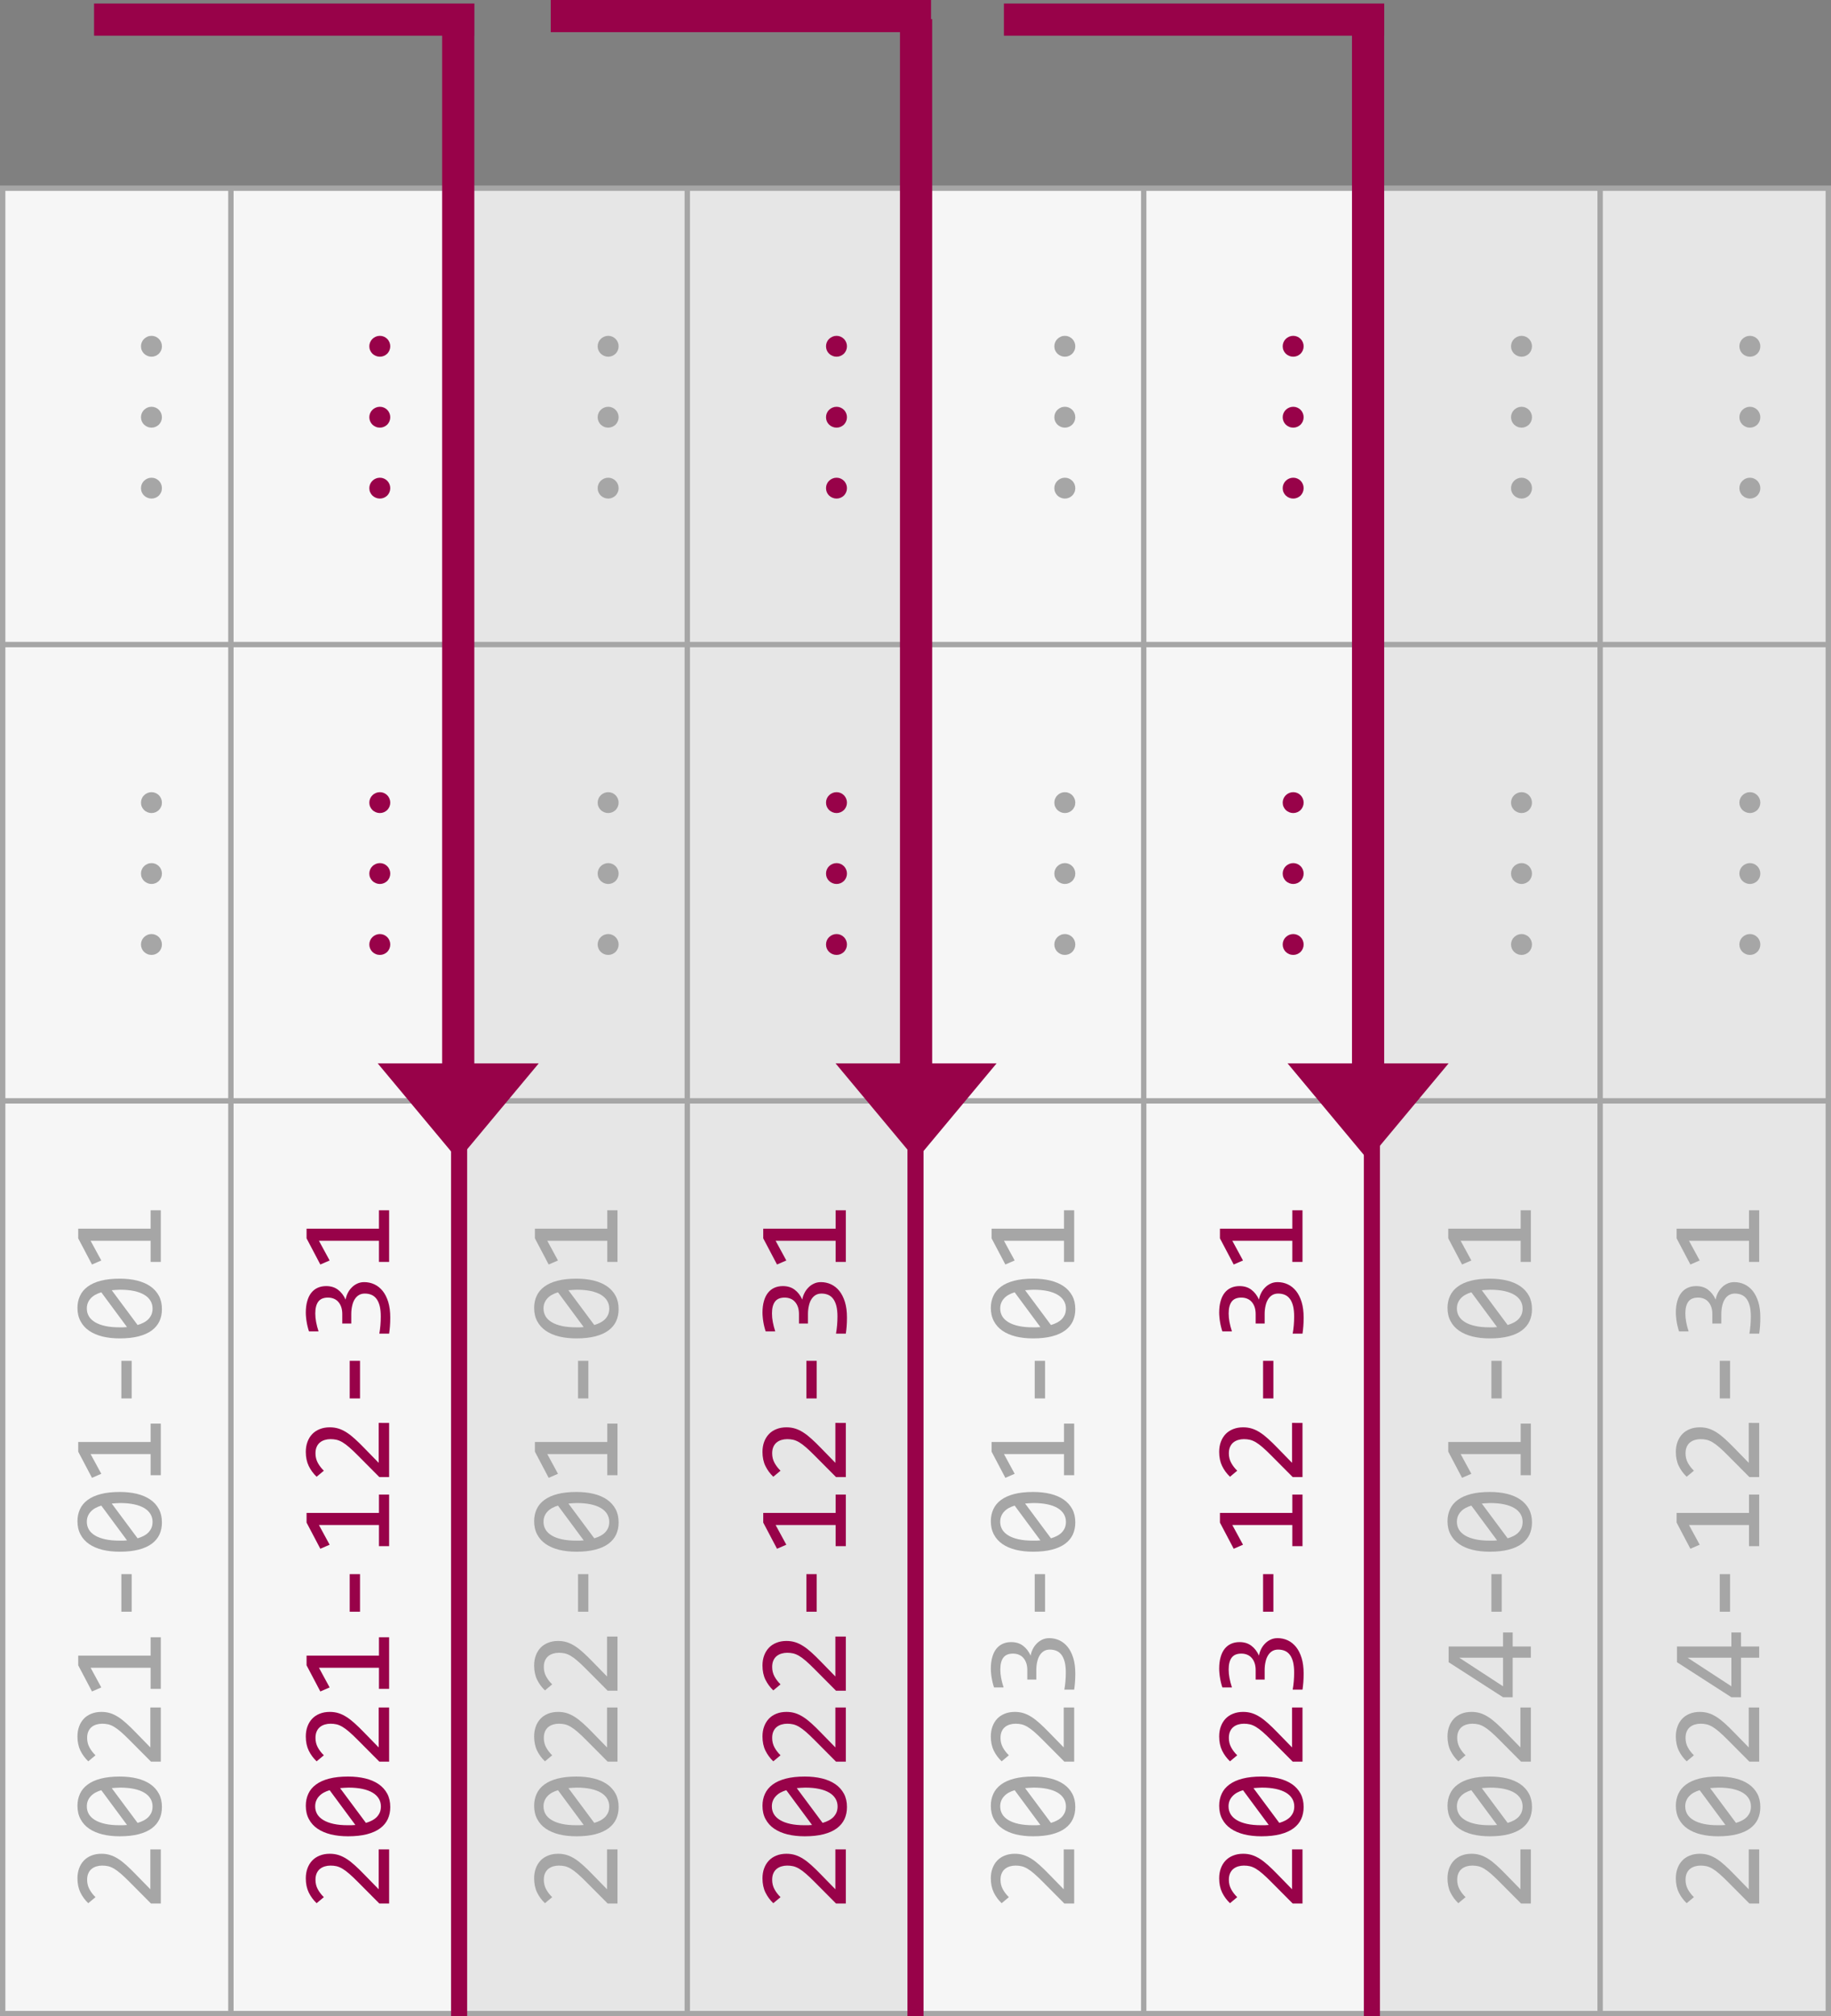
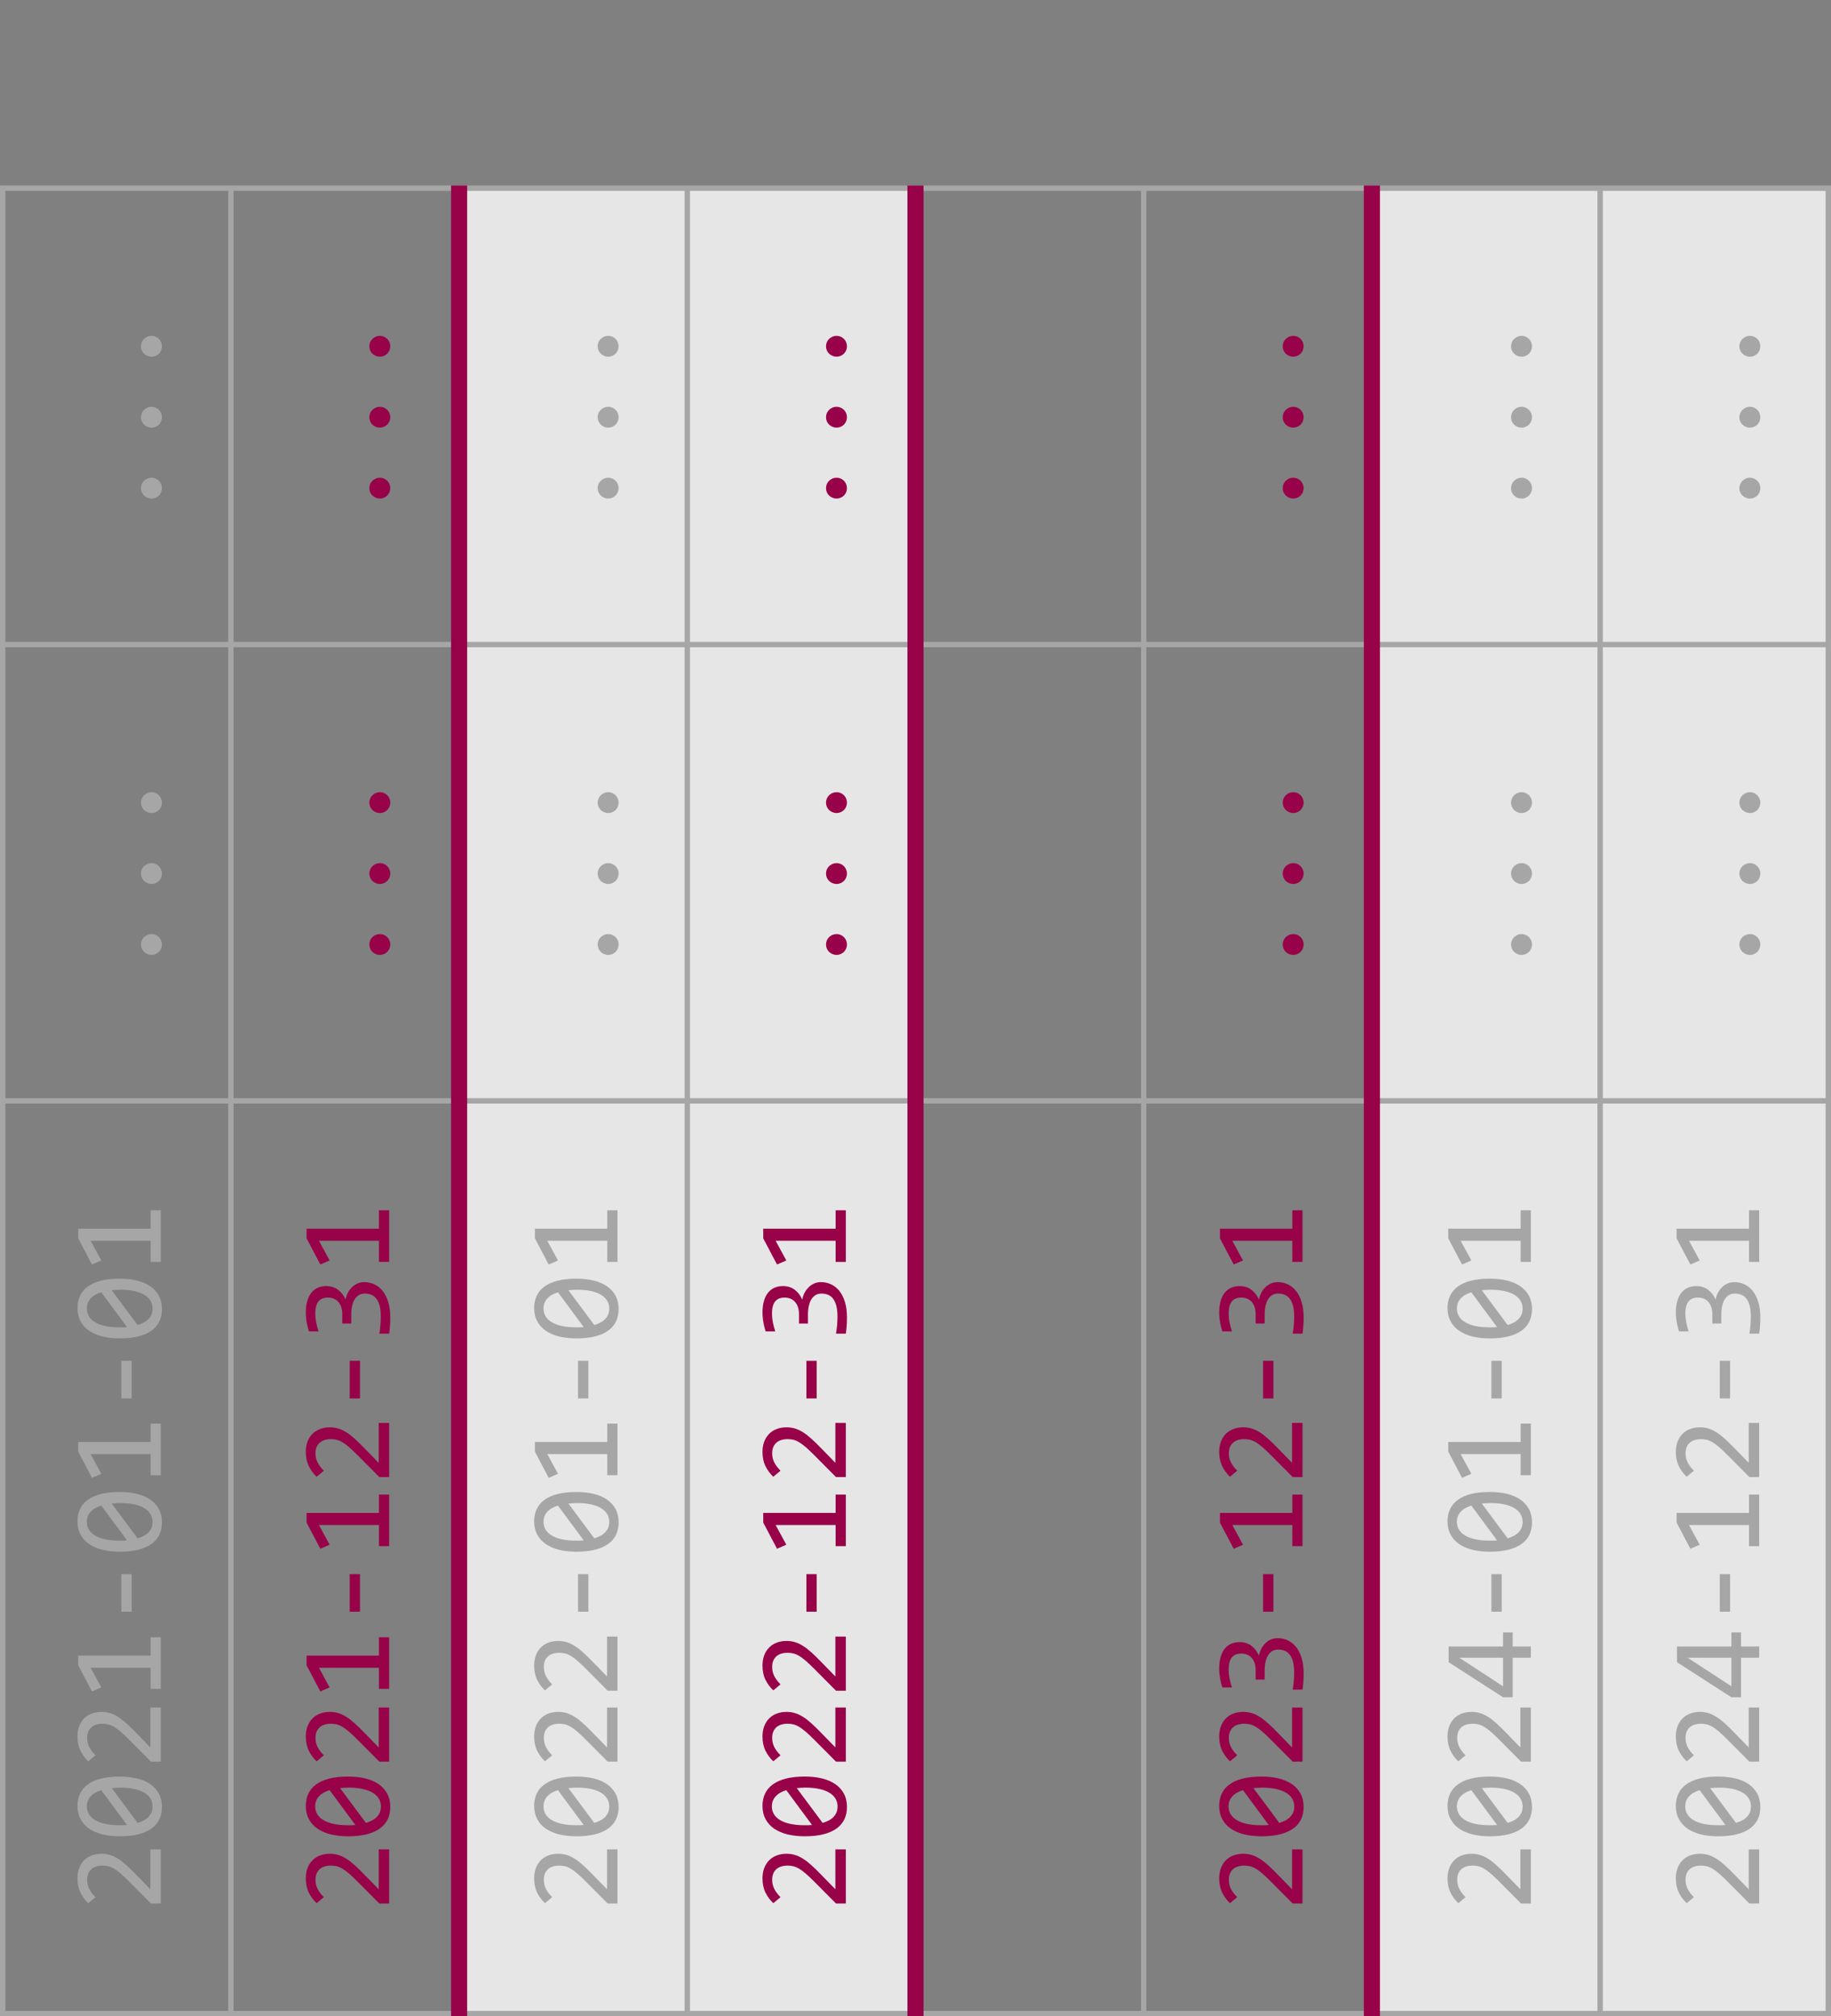
<svg xmlns="http://www.w3.org/2000/svg" viewBox="0 0 453.99 500">
  <rect x="0" y="0" width="453.99" height="500" fill="#808080" stroke="none" />
-   <path fill="#f6f6f6" d="M.666 46.676v452.658H113.83V46.676H.666z" />
  <path fill="#e6e6e6" d="M113.83 46.676v452.658h113.164V46.676H113.83z" />
-   <path fill="#f6f6f6" d="M226.994 46.676v452.658H340.16V46.676H226.994z" />
  <path fill="#e6e6e6" d="M340.16 46.676v452.658h113.164V46.676H340.16z" />
  <path fill="#a6a6a6" d="M0 46.01V500H453.99V46.01H1.33zm1.33 1.332h55.252v111.832H1.33zm56.584 0h111.832v111.832H57.914zm113.164 0h111.836v111.832H171.078zm113.166 0h111.834v111.832H284.244zm113.164 0h55.252v111.832h-55.252zM1.33 160.504h55.252v111.834H1.33zm56.584 0h111.832v111.834H57.914zm113.164 0h111.836v111.834H171.078zm113.166 0h111.834v111.834H284.244zm113.164 0h55.252v111.834h-55.252zM1.33 273.668h55.252V498.67H1.33zm56.584 0h111.832V498.67H57.914zm113.164 0h111.836V498.67H171.078zm113.166 0h111.834V498.67H284.244zm113.164 0h55.252V498.67h-55.252z" />
  <path fill="#980249" d="M111.834 46.01V500h3.992V46.01h-3.992zm113.164 0V500h3.992V46.01h-3.992zm113.166 0V500h3.992V46.01h-3.992z" />
  <path fill="#a6a6a6" d="M39.869 458.612v13.427h-2.433l-5.24-5.271q-1.279-1.295-2.214-2.106-.936-.81-1.7-1.263-.78-.452-1.466-.608-.686-.156-1.482-.156-.748 0-1.419.203-.686.203-1.2.624-.515.42-.811 1.091-.297.67-.297 1.607 0 1.294.577 2.354t1.497 1.95l-1.793 1.497q-1.216-1.154-1.95-2.651-.732-1.513-.732-3.51 0-1.356.405-2.463.406-1.123 1.17-1.934.764-.81 1.871-1.247 1.107-.453 2.495-.453 1.17 0 2.168.312.998.312 1.996.952.983.623 2.043 1.59 1.06.951 2.324 2.261l3.602 3.696v-9.902zM29.685 440.553q2.34 0 4.273.468 1.918.468 3.306 1.42 1.373.95 2.137 2.37.748 1.403.748 3.306 0 1.637-.608 2.978-.624 1.341-1.902 2.293-1.28.95-3.26 1.466-1.98.514-4.694.514-2.339 0-4.273-.468-1.933-.483-3.306-1.419-1.388-.951-2.136-2.37-.764-1.42-.764-3.306 0-1.638.624-2.979.608-1.34 1.902-2.292 1.279-.951 3.26-1.466 1.98-.515 4.693-.515zm.094 2.745q-.53 0-1.045.047-.53.03-1.03.078l6.41 8.624q.811-.234 1.497-.593t1.185-.858q.484-.514.765-1.154.265-.655.265-1.481 0-1.06-.515-1.918-.515-.874-1.528-1.482-1.014-.608-2.51-.936-1.514-.327-3.494-.327zm-.187 9.325h.967q.483-.015.935-.062l-6.378-8.624q-.795.234-1.45.593-.655.359-1.123.858-.483.499-.749 1.138-.265.64-.265 1.435 0 1.06.515 1.933.515.858 1.544 1.466 1.013.608 2.526.936 1.497.327 3.478.327zM39.869 423.43v13.427h-2.433l-5.24-5.27q-1.279-1.295-2.214-2.106-.936-.81-1.7-1.263-.78-.452-1.466-.608-.686-.156-1.482-.156-.748 0-1.419.203-.686.202-1.2.623-.515.421-.811 1.092-.297.67-.297 1.606 0 1.295.577 2.355t1.497 1.95l-1.793 1.496q-1.216-1.154-1.95-2.65-.732-1.513-.732-3.51 0-1.356.405-2.463.406-1.123 1.17-1.934.764-.811 1.871-1.248 1.107-.452 2.495-.452 1.17 0 2.168.312.998.312 1.996.951.983.624 2.043 1.59 1.06.952 2.324 2.262l3.602 3.696v-9.903zM39.869 406.011v12.803h-2.527v-5.24H22.465l2.651 4.882-2.308.998-3.415-6.488v-2.401h17.95v-4.554zM32.648 390.36v9.325h-2.557v-9.326zM29.685 369.983q2.34 0 4.273.467 1.918.468 3.306 1.42 1.373.95 2.137 2.37.748 1.403.748 3.306 0 1.637-.608 2.979-.624 1.34-1.902 2.292-1.28.951-3.26 1.466-1.98.514-4.694.514-2.339 0-4.273-.467-1.933-.484-3.306-1.42-1.388-.95-2.136-2.37-.764-1.419-.764-3.306 0-1.637.624-2.978.608-1.342 1.902-2.293 1.279-.951 3.26-1.466 1.98-.514 4.693-.514zm.094 2.744q-.53 0-1.045.047-.53.031-1.03.078l6.41 8.624q.811-.234 1.497-.593.686-.358 1.185-.857.484-.515.765-1.154.265-.655.265-1.482 0-1.06-.515-1.918-.515-.873-1.528-1.482-1.014-.608-2.51-.935-1.514-.328-3.494-.328zm-.187 9.326h.967q.483-.016.935-.063l-6.378-8.623q-.795.234-1.45.592-.655.359-1.123.858-.483.499-.749 1.138-.265.64-.265 1.435 0 1.06.515 1.934.515.857 1.544 1.466 1.013.608 2.526.935 1.497.328 3.478.328zM39.869 353.031v12.803h-2.527v-5.24H22.465l2.651 4.882-2.308.998-3.415-6.487v-2.402h17.95v-4.554zM32.648 337.463v9.325h-2.557v-9.325zM29.685 317.086q2.34 0 4.273.468 1.918.468 3.306 1.419 1.373.951 2.137 2.37.748 1.404.748 3.306 0 1.638-.608 2.979-.624 1.341-1.902 2.292-1.28.952-3.26 1.466-1.98.515-4.694.515-2.339 0-4.273-.468-1.933-.483-3.306-1.42-1.388-.95-2.136-2.37-.764-1.419-.764-3.306 0-1.637.624-2.978.608-1.341 1.902-2.292 1.279-.952 3.26-1.466 1.98-.515 4.693-.515zm.094 2.745q-.53 0-1.045.046-.53.032-1.03.078l6.41 8.624q.811-.234 1.497-.592.686-.359 1.185-.858.484-.515.765-1.154.265-.655.265-1.482 0-1.06-.515-1.918-.515-.873-1.528-1.481-1.014-.608-2.51-.936-1.514-.327-3.494-.327zm-.187 9.325h.967q.483-.015.935-.062l-6.378-8.624q-.795.234-1.45.593-.655.358-1.123.857-.483.5-.749 1.139-.265.64-.265 1.434 0 1.06.515 1.934.515.858 1.544 1.466 1.013.608 2.526.936 1.497.327 3.478.327zM39.869 300.135v12.803h-2.527v-5.24H22.465l2.651 4.881-2.308.998-3.415-6.487v-2.402h17.95v-4.553zM34.956 234.216q0-.53.203-.998.203-.484.561-.827.36-.359.843-.561.467-.203 1.013-.203.53 0 .998.203.468.202.827.561.343.343.546.827.202.468.202.998 0 .546-.202 1.013-.203.468-.546.827-.359.343-.827.546-.468.202-.998.202-.546 0-1.013-.202-.484-.203-.843-.546-.358-.359-.561-.827-.203-.467-.203-1.013zM34.956 216.625q0-.53.203-.998.203-.483.561-.827.36-.358.843-.56.467-.204 1.013-.204.53 0 .998.203.468.203.827.561.343.344.546.827.202.468.202.998 0 .546-.202 1.014-.203.468-.546.826-.359.343-.827.546-.468.203-.998.203-.546 0-1.013-.203-.484-.203-.843-.546-.358-.358-.561-.826-.203-.468-.203-1.014zM34.956 199.034q0-.53.203-.998.203-.483.561-.826.36-.359.843-.562.467-.202 1.013-.202.53 0 .998.202.468.203.827.562.343.343.546.826.202.468.202.998 0 .546-.202 1.014-.203.468-.546.827-.359.343-.827.545-.468.203-.998.203-.546 0-1.013-.203-.484-.202-.843-.545-.358-.36-.561-.827-.203-.468-.203-1.014zM34.956 121.051q0-.53.203-.998.203-.483.561-.826.36-.359.843-.562.467-.202 1.013-.202.53 0 .998.202.468.203.827.562.343.343.546.826.202.468.202.998 0 .546-.202 1.014-.203.468-.546.826-.359.344-.827.546-.468.203-.998.203-.546 0-1.013-.203-.484-.202-.843-.546-.358-.358-.561-.826-.203-.468-.203-1.014zM34.956 103.46q0-.53.203-.997.203-.484.561-.827.36-.359.843-.561.467-.203 1.013-.203.53 0 .998.203.468.202.827.561.343.343.546.827.202.467.202.998 0 .545-.202 1.013-.203.468-.546.827-.359.343-.827.546-.468.202-.998.202-.546 0-1.013-.202-.484-.203-.843-.546-.358-.359-.561-.827-.203-.468-.203-1.013zM34.956 85.87q0-.53.203-.998.203-.484.561-.827.36-.358.843-.561.467-.203 1.013-.203.53 0 .998.203.468.203.827.561.343.343.546.827.202.468.202.998 0 .546-.202 1.014-.203.467-.546.826-.359.343-.827.546-.468.203-.998.203-.546 0-1.013-.203-.484-.203-.843-.546-.358-.359-.561-.826-.203-.468-.203-1.014z" />
  <path fill="#980249" d="M96.485 458.612v13.427h-2.432l-5.24-5.271q-1.279-1.295-2.215-2.106-.935-.81-1.7-1.263-.78-.452-1.465-.608-.686-.156-1.482-.156-.748 0-1.419.203-.686.203-1.2.624-.515.42-.812 1.091-.296.67-.296 1.607 0 1.294.577 2.354t1.497 1.95l-1.793 1.497q-1.217-1.154-1.95-2.651-.732-1.513-.732-3.51 0-1.356.405-2.463.405-1.123 1.17-1.934.764-.81 1.871-1.247 1.107-.453 2.495-.453 1.17 0 2.168.312.998.312 1.996.952.982.623 2.043 1.59 1.06.951 2.323 2.261l3.603 3.696v-9.902zM86.302 440.553q2.34 0 4.273.468 1.918.468 3.306 1.42 1.372.95 2.137 2.37.748 1.403.748 3.306 0 1.637-.608 2.978-.624 1.341-1.903 2.293-1.278.95-3.259 1.466-1.98.514-4.694.514-2.34 0-4.273-.468-1.934-.483-3.306-1.419-1.388-.951-2.136-2.37-.764-1.42-.764-3.306 0-1.638.623-2.979.609-1.34 1.903-2.292 1.279-.951 3.26-1.466 1.98-.515 4.693-.515zm.094 2.745q-.53 0-1.045.047-.53.03-1.03.078l6.41 8.624q.81-.234 1.497-.593.686-.359 1.185-.858.484-.514.764-1.154.265-.655.265-1.481 0-1.06-.514-1.918-.515-.874-1.528-1.482-1.014-.608-2.511-.936-1.513-.327-3.493-.327zm-.187 9.325h.966q.484-.015.936-.062l-6.378-8.624q-.795.234-1.45.593-.655.359-1.123.858-.484.499-.749 1.138-.265.64-.265 1.435 0 1.06.515 1.933.514.858 1.544 1.466 1.013.608 2.526.936 1.497.327 3.478.327zM96.485 423.43v13.427h-2.432l-5.24-5.27q-1.279-1.295-2.215-2.106-.935-.81-1.7-1.263-.78-.452-1.465-.608-.686-.156-1.482-.156-.748 0-1.419.203-.686.202-1.2.623-.515.421-.812 1.092-.296.67-.296 1.606 0 1.295.577 2.355t1.497 1.95l-1.793 1.496q-1.217-1.154-1.95-2.65-.732-1.513-.732-3.51 0-1.356.405-2.463.405-1.123 1.17-1.934.764-.811 1.871-1.248 1.107-.452 2.495-.452 1.17 0 2.168.312.998.312 1.996.951.982.624 2.043 1.59 1.06.952 2.323 2.262l3.603 3.696v-9.903zM96.485 406.011v12.803H93.96v-5.24H79.082l2.65 4.882-2.307.998-3.415-6.488v-2.401h17.949v-4.554zM89.265 390.36v9.325h-2.557v-9.326zM96.485 370.622v12.803H93.96v-5.24H79.082l2.65 4.881-2.307.999-3.415-6.488v-2.401h17.949v-4.554zM96.485 352.86v13.427h-2.432l-5.24-5.271q-1.279-1.295-2.215-2.106-.935-.81-1.7-1.263-.78-.452-1.465-.608-.686-.156-1.482-.156-.748 0-1.419.203-.686.203-1.2.624-.515.42-.812 1.091-.296.67-.296 1.607 0 1.294.577 2.354t1.497 1.95l-1.793 1.497q-1.217-1.154-1.95-2.651-.732-1.513-.732-3.51 0-1.356.405-2.463.405-1.123 1.17-1.934.764-.81 1.871-1.247 1.107-.453 2.495-.453 1.17 0 2.168.312.998.312 1.996.952.982.623 2.043 1.59 1.06.951 2.323 2.261l3.603 3.696v-9.902zM89.265 337.463v9.325h-2.557v-9.325zM90.294 317.944q1.341 0 2.527.546 1.17.545 2.058 1.637.873 1.092 1.388 2.745.5 1.653.5 3.851 0 1.217-.079 2.184-.078.967-.203 1.809h-2.432q.171-.967.265-2.043.093-1.076.093-2.2 0-1.527-.265-2.603-.28-1.092-.795-1.778-.515-.686-1.248-.998-.733-.312-1.653-.312-.842 0-1.466.374-.623.374-1.044 1.06-.422.671-.624 1.622-.219.936-.219 2.059v2.324h-2.23v-2.355q0-.92-.234-1.669-.249-.764-.701-1.294-.453-.546-1.107-.827-.671-.296-1.513-.296-1.638 0-2.386.998-.749.998-.749 2.932 0 1.029.203 2.12.203 1.092.608 2.34h-2.37q-.187-.53-.328-1.123-.156-.608-.25-1.2-.108-.609-.155-1.202-.062-.592-.062-1.138 0-1.622.358-2.854.343-1.232.998-2.058.655-.827 1.59-1.248.937-.42 2.106-.42 1.747 0 2.932.904 1.185.889 1.887 2.448.125-.795.499-1.56.374-.78.967-1.387.577-.624 1.372-.998.795-.39 1.762-.39zM96.485 300.135v12.803H93.96v-5.24H79.082l2.65 4.881-2.307.998-3.415-6.487v-2.402h17.949v-4.553zM91.573 234.216q0-.53.203-.998.203-.484.561-.827.359-.359.842-.561.468-.203 1.014-.203.53 0 .998.203.468.202.827.561.343.343.545.827.203.468.203.998 0 .546-.203 1.013-.202.468-.545.827-.36.343-.827.546-.468.202-.998.202-.546 0-1.014-.202-.483-.203-.842-.546-.358-.359-.561-.827-.203-.467-.203-1.013zM91.573 216.625q0-.53.203-.998.203-.483.561-.827.359-.358.842-.56.468-.204 1.014-.204.53 0 .998.203.468.203.827.561.343.344.545.827.203.468.203.998 0 .546-.203 1.014-.202.468-.545.826-.36.343-.827.546-.468.203-.998.203-.546 0-1.014-.203-.483-.203-.842-.546-.358-.358-.561-.826-.203-.468-.203-1.014zM91.573 199.034q0-.53.203-.998.203-.483.561-.826.359-.359.842-.562.468-.202 1.014-.202.53 0 .998.202.468.203.827.562.343.343.545.826.203.468.203.998 0 .546-.203 1.014-.202.468-.545.827-.36.343-.827.545-.468.203-.998.203-.546 0-1.014-.203-.483-.202-.842-.545-.358-.36-.561-.827-.203-.468-.203-1.014zM91.573 121.051q0-.53.203-.998.203-.483.561-.826.359-.359.842-.562.468-.202 1.014-.202.53 0 .998.202.468.203.827.562.343.343.545.826.203.468.203.998 0 .546-.203 1.014-.202.468-.545.826-.36.344-.827.546-.468.203-.998.203-.546 0-1.014-.203-.483-.202-.842-.546-.358-.358-.561-.826-.203-.468-.203-1.014zM91.573 103.46q0-.53.203-.997.203-.484.561-.827.359-.359.842-.561.468-.203 1.014-.203.53 0 .998.203.468.202.827.561.343.343.545.827.203.467.203.998 0 .545-.203 1.013-.202.468-.545.827-.36.343-.827.546-.468.202-.998.202-.546 0-1.014-.202-.483-.203-.842-.546-.358-.359-.561-.827-.203-.468-.203-1.013zM91.573 85.87q0-.53.203-.998.203-.484.561-.827.359-.358.842-.561.468-.203 1.014-.203.53 0 .998.203.468.203.827.561.343.343.545.827.203.468.203.998 0 .546-.203 1.014-.202.467-.545.826-.36.343-.827.546-.468.203-.998.203-.546 0-1.014-.203-.483-.203-.842-.546-.358-.359-.561-.826-.203-.468-.203-1.014z" />
  <path fill="#a6a6a6" d="M153.102 458.612v13.427h-2.433l-5.24-5.271q-1.278-1.295-2.214-2.106-.936-.81-1.7-1.263-.78-.452-1.466-.608-.686-.156-1.481-.156-.749 0-1.42.203-.685.203-1.2.624-.515.42-.81 1.091-.297.67-.297 1.607 0 1.294.577 2.354t1.497 1.95l-1.793 1.497q-1.217-1.154-1.95-2.651-.733-1.513-.733-3.51 0-1.356.406-2.463.405-1.123 1.17-1.934.764-.81 1.87-1.247 1.108-.453 2.496-.453 1.17 0 2.168.312.998.312 1.996.952.982.623 2.042 1.59 1.06.951 2.324 2.261l3.602 3.696v-9.902zM142.919 440.553q2.34 0 4.273.468 1.918.468 3.306 1.42 1.372.95 2.136 2.37.749 1.403.749 3.306 0 1.637-.608 2.978-.624 1.341-1.903 2.293-1.279.95-3.26 1.466-1.98.514-4.693.514-2.34 0-4.273-.468-1.934-.483-3.306-1.419-1.388-.951-2.137-2.37-.764-1.42-.764-3.306 0-1.638.624-2.979.608-1.34 1.903-2.292 1.278-.951 3.259-1.466 1.98-.515 4.694-.515zm.093 2.745q-.53 0-1.044.047-.53.03-1.03.078l6.41 8.624q.81-.234 1.497-.593.686-.359 1.185-.858.483-.514.764-1.154.265-.655.265-1.481 0-1.06-.514-1.918-.515-.874-1.529-1.482-1.013-.608-2.51-.936-1.513-.327-3.494-.327zm-.187 9.325h.967q.484-.015.936-.062l-6.378-8.624q-.796.234-1.45.593-.656.359-1.123.858-.484.499-.749 1.138-.265.64-.265 1.435 0 1.06.515 1.933.514.858 1.543 1.466 1.014.608 2.527.936 1.497.327 3.477.327zM153.102 423.43v13.427h-2.433l-5.24-5.27q-1.278-1.295-2.214-2.106-.936-.81-1.7-1.263-.78-.452-1.466-.608-.686-.156-1.481-.156-.749 0-1.42.203-.685.202-1.2.623-.515.421-.81 1.092-.297.67-.297 1.606 0 1.295.577 2.355t1.497 1.95l-1.793 1.496q-1.217-1.154-1.95-2.65-.733-1.513-.733-3.51 0-1.356.406-2.463.405-1.123 1.17-1.934.764-.811 1.87-1.248 1.108-.452 2.496-.452 1.17 0 2.168.312.998.312 1.996.951.982.624 2.042 1.59 1.06.952 2.324 2.262l3.602 3.696v-9.903zM153.102 405.84v13.427h-2.433l-5.24-5.271q-1.278-1.295-2.214-2.106-.936-.81-1.7-1.263-.78-.452-1.466-.608-.686-.156-1.481-.156-.749 0-1.42.203-.685.203-1.2.624-.515.42-.81 1.091-.297.67-.297 1.607 0 1.294.577 2.354t1.497 1.95l-1.793 1.497q-1.217-1.154-1.95-2.651-.733-1.513-.733-3.51 0-1.356.406-2.463.405-1.123 1.17-1.934.764-.81 1.87-1.247 1.108-.453 2.496-.453 1.17 0 2.168.312.998.312 1.996.952.982.623 2.042 1.59 1.06.951 2.324 2.261l3.602 3.696v-9.902zM145.882 390.36v9.325h-2.558v-9.326zM142.919 369.983q2.34 0 4.273.467 1.918.468 3.306 1.42 1.372.95 2.136 2.37.749 1.403.749 3.306 0 1.637-.608 2.979-.624 1.34-1.903 2.292-1.279.951-3.26 1.466-1.98.514-4.693.514-2.34 0-4.273-.467-1.934-.484-3.306-1.42-1.388-.95-2.137-2.37-.764-1.419-.764-3.306 0-1.637.624-2.978.608-1.342 1.903-2.293 1.278-.951 3.259-1.466 1.98-.514 4.694-.514zm.093 2.744q-.53 0-1.044.047-.53.031-1.03.078l6.41 8.624q.81-.234 1.497-.593.686-.358 1.185-.857.483-.515.764-1.154.265-.655.265-1.482 0-1.06-.514-1.918-.515-.873-1.529-1.482-1.013-.608-2.51-.935-1.513-.328-3.494-.328zm-.187 9.326h.967q.484-.016.936-.063l-6.378-8.623q-.796.234-1.45.592-.656.359-1.123.858-.484.499-.749 1.138-.265.64-.265 1.435 0 1.06.515 1.934.514.857 1.543 1.466 1.014.608 2.527.935 1.497.328 3.477.328zM153.102 353.031v12.803h-2.526v-5.24h-14.877l2.65 4.882-2.307.998-3.416-6.487v-2.402h17.95v-4.554zM145.882 337.463v9.325h-2.558v-9.325zM142.919 317.086q2.34 0 4.273.468 1.918.468 3.306 1.419 1.372.951 2.136 2.37.749 1.404.749 3.306 0 1.638-.608 2.979-.624 1.341-1.903 2.292-1.279.952-3.26 1.466-1.98.515-4.693.515-2.34 0-4.273-.468-1.934-.483-3.306-1.42-1.388-.95-2.137-2.37-.764-1.419-.764-3.306 0-1.637.624-2.978.608-1.341 1.903-2.292 1.278-.952 3.259-1.466 1.98-.515 4.694-.515zm.093 2.745q-.53 0-1.044.046-.53.032-1.03.078l6.41 8.624q.81-.234 1.497-.592.686-.359 1.185-.858.483-.515.764-1.154.265-.655.265-1.482 0-1.06-.514-1.918-.515-.873-1.529-1.481-1.013-.608-2.51-.936-1.513-.327-3.494-.327zm-.187 9.325h.967q.484-.015.936-.062l-6.378-8.624q-.796.234-1.45.593-.656.358-1.123.857-.484.5-.749 1.139-.265.64-.265 1.434 0 1.06.515 1.934.514.858 1.543 1.466 1.014.608 2.527.936 1.497.327 3.477.327zM153.102 300.135v12.803h-2.526v-5.24h-14.877l2.65 4.881-2.307.998-3.416-6.487v-2.402h17.95v-4.553zM148.19 234.216q0-.53.203-.998.202-.484.561-.827.359-.359.842-.561.468-.203 1.014-.203.53 0 .998.203.468.202.826.561.343.343.546.827.203.468.203.998 0 .546-.203 1.013-.203.468-.546.827-.358.343-.826.546-.468.202-.998.202-.546 0-1.014-.202-.483-.203-.842-.546-.359-.359-.561-.827-.203-.467-.203-1.013zM148.19 216.625q0-.53.203-.998.202-.483.561-.827.359-.358.842-.56.468-.204 1.014-.204.53 0 .998.203.468.203.826.561.343.344.546.827.203.468.203.998 0 .546-.203 1.014-.203.468-.546.826-.358.343-.826.546-.468.203-.998.203-.546 0-1.014-.203-.483-.203-.842-.546-.359-.358-.561-.826-.203-.468-.203-1.014zM148.19 199.034q0-.53.203-.998.202-.483.561-.826.359-.359.842-.562.468-.202 1.014-.202.53 0 .998.202.468.203.826.562.343.343.546.826.203.468.203.998 0 .546-.203 1.014-.203.468-.546.827-.358.343-.826.545-.468.203-.998.203-.546 0-1.014-.203-.483-.202-.842-.545-.359-.36-.561-.827-.203-.468-.203-1.014zM148.19 121.051q0-.53.203-.998.202-.483.561-.826.359-.359.842-.562.468-.202 1.014-.202.53 0 .998.202.468.203.826.562.343.343.546.826.203.468.203.998 0 .546-.203 1.014-.203.468-.546.826-.358.344-.826.546-.468.203-.998.203-.546 0-1.014-.203-.483-.202-.842-.546-.359-.358-.561-.826-.203-.468-.203-1.014zM148.19 103.46q0-.53.203-.997.202-.484.561-.827.359-.359.842-.561.468-.203 1.014-.203.53 0 .998.203.468.202.826.561.343.343.546.827.203.467.203.998 0 .545-.203 1.013-.203.468-.546.827-.358.343-.826.546-.468.202-.998.202-.546 0-1.014-.202-.483-.203-.842-.546-.359-.359-.561-.827-.203-.468-.203-1.013zM148.19 85.87q0-.53.203-.998.202-.484.561-.827.359-.358.842-.561.468-.203 1.014-.203.53 0 .998.203.468.203.826.561.343.343.546.827.203.468.203.998 0 .546-.203 1.014-.203.467-.546.826-.358.343-.826.546-.468.203-.998.203-.546 0-1.014-.203-.483-.203-.842-.546-.359-.359-.561-.826-.203-.468-.203-1.014z" />
  <path fill="#980249" d="M209.719 458.612v13.427h-2.433l-5.24-5.271q-1.278-1.295-2.214-2.106-.936-.81-1.7-1.263-.78-.452-1.466-.608-.686-.156-1.481-.156-.749 0-1.42.203-.685.203-1.2.624-.515.42-.811 1.091-.296.67-.296 1.607 0 1.294.577 2.354t1.497 1.95l-1.794 1.497q-1.216-1.154-1.949-2.651-.733-1.513-.733-3.51 0-1.356.406-2.463.405-1.123 1.17-1.934.763-.81 1.87-1.247 1.108-.453 2.496-.453 1.17 0 2.167.312.998.312 1.996.952.983.623 2.043 1.59 1.06.951 2.324 2.261l3.602 3.696v-9.902zM199.536 440.553q2.339 0 4.273.468 1.918.468 3.306 1.42 1.372.95 2.136 2.37.749 1.403.749 3.306 0 1.637-.609 2.978-.623 1.341-1.902 2.293-1.279.95-3.26 1.466-1.98.514-4.693.514-2.34 0-4.273-.468-1.934-.483-3.306-1.419-1.388-.951-2.137-2.37-.764-1.42-.764-3.306 0-1.638.624-2.979.608-1.34 1.902-2.292 1.28-.951 3.26-1.466 1.98-.515 4.694-.515zm.093 2.745q-.53 0-1.045.047-.53.03-1.029.078l6.41 8.624q.81-.234 1.497-.593.686-.359 1.185-.858.483-.514.764-1.154.265-.655.265-1.481 0-1.06-.515-1.918-.514-.874-1.528-1.482-1.013-.608-2.51-.936-1.513-.327-3.494-.327zm-.187 9.325h.967q.483-.015.936-.062l-6.379-8.624q-.795.234-1.45.593-.655.359-1.123.858-.483.499-.748 1.138-.265.64-.265 1.435 0 1.06.514 1.933.515.858 1.544 1.466 1.014.608 2.527.936 1.497.327 3.477.327zM209.719 423.43v13.427h-2.433l-5.24-5.27q-1.278-1.295-2.214-2.106-.936-.81-1.7-1.263-.78-.452-1.466-.608-.686-.156-1.481-.156-.749 0-1.42.203-.685.202-1.2.623-.515.421-.811 1.092-.296.67-.296 1.606 0 1.295.577 2.355t1.497 1.95l-1.794 1.496q-1.216-1.154-1.949-2.65-.733-1.513-.733-3.51 0-1.356.406-2.463.405-1.123 1.17-1.934.763-.811 1.87-1.248 1.108-.452 2.496-.452 1.17 0 2.167.312.998.312 1.996.951.983.624 2.043 1.59 1.06.952 2.324 2.262l3.602 3.696v-9.903zM209.719 405.84v13.427h-2.433l-5.24-5.271q-1.278-1.295-2.214-2.106-.936-.81-1.7-1.263-.78-.452-1.466-.608-.686-.156-1.481-.156-.749 0-1.42.203-.685.203-1.2.624-.515.42-.811 1.091-.296.67-.296 1.607 0 1.294.577 2.354t1.497 1.95l-1.794 1.497q-1.216-1.154-1.949-2.651-.733-1.513-.733-3.51 0-1.356.406-2.463.405-1.123 1.17-1.934.763-.81 1.87-1.247 1.108-.453 2.496-.453 1.17 0 2.167.312.998.312 1.996.952.983.623 2.043 1.59 1.06.951 2.324 2.261l3.602 3.696v-9.902zM202.499 390.36v9.325h-2.558v-9.326zM209.719 370.622v12.803h-2.526v-5.24h-14.878l2.651 4.881-2.308.999-3.415-6.488v-2.401h17.95v-4.554zM209.719 352.86v13.427h-2.433l-5.24-5.271q-1.278-1.295-2.214-2.106-.936-.81-1.7-1.263-.78-.452-1.466-.608-.686-.156-1.481-.156-.749 0-1.42.203-.685.203-1.2.624-.515.42-.811 1.091-.296.67-.296 1.607 0 1.294.577 2.354t1.497 1.95l-1.794 1.497q-1.216-1.154-1.949-2.651-.733-1.513-.733-3.51 0-1.356.406-2.463.405-1.123 1.17-1.934.763-.81 1.87-1.247 1.108-.453 2.496-.453 1.17 0 2.167.312.998.312 1.996.952.983.623 2.043 1.59 1.06.951 2.324 2.261l3.602 3.696v-9.902zM202.499 337.463v9.325h-2.558v-9.325zM203.528 317.944q1.341 0 2.526.546 1.17.545 2.059 1.637.873 1.092 1.388 2.745.499 1.653.499 3.851 0 1.217-.078 2.184-.078.967-.203 1.809h-2.433q.172-.967.265-2.043.094-1.076.094-2.2 0-1.527-.265-2.603-.281-1.092-.796-1.778-.514-.686-1.247-.998-.733-.312-1.653-.312-.842 0-1.466.374t-1.045 1.06q-.421.671-.624 1.622-.218.936-.218 2.059v2.324h-2.23v-2.355q0-.92-.234-1.669-.25-.764-.702-1.294-.452-.546-1.107-.827-.67-.296-1.513-.296-1.637 0-2.386.998-.748.998-.748 2.932 0 1.029.203 2.12.202 1.092.608 2.34h-2.37q-.188-.53-.328-1.123-.156-.608-.25-1.2-.109-.609-.156-1.202-.062-.592-.062-1.138 0-1.622.359-2.854.343-1.232.998-2.058.655-.827 1.59-1.248.936-.42 2.106-.42 1.746 0 2.932.904 1.185.889 1.886 2.448.125-.795.5-1.56.374-.78.966-1.387.577-.624 1.373-.998.795-.39 1.762-.39zM209.719 300.135v12.803h-2.526v-5.24h-14.878l2.651 4.881-2.308.998-3.415-6.487v-2.402h17.95v-4.553zM204.807 234.216q0-.53.202-.998.203-.484.562-.827.358-.359.842-.561.468-.203 1.013-.203.53 0 .999.203.467.202.826.561.343.343.546.827.203.468.203.998 0 .546-.203 1.013-.203.468-.546.827-.359.343-.826.546-.468.202-.999.202-.545 0-1.013-.202-.484-.203-.842-.546-.359-.359-.562-.827-.202-.467-.202-1.013zM204.807 216.625q0-.53.202-.998.203-.483.562-.827.358-.358.842-.56.468-.204 1.013-.204.53 0 .999.203.467.203.826.561.343.344.546.827.203.468.203.998 0 .546-.203 1.014-.203.468-.546.826-.359.343-.826.546-.468.203-.999.203-.545 0-1.013-.203-.484-.203-.842-.546-.359-.358-.562-.826-.202-.468-.202-1.014zM204.807 199.034q0-.53.202-.998.203-.483.562-.826.358-.359.842-.562.468-.202 1.013-.202.53 0 .999.202.467.203.826.562.343.343.546.826.203.468.203.998 0 .546-.203 1.014-.203.468-.546.827-.359.343-.826.545-.468.203-.999.203-.545 0-1.013-.203-.484-.202-.842-.545-.359-.36-.562-.827-.202-.468-.202-1.014zM204.807 121.051q0-.53.202-.998.203-.483.562-.826.358-.359.842-.562.468-.202 1.013-.202.53 0 .999.202.467.203.826.562.343.343.546.826.203.468.203.998 0 .546-.203 1.014-.203.468-.546.826-.359.344-.826.546-.468.203-.999.203-.545 0-1.013-.203-.484-.202-.842-.546-.359-.358-.562-.826-.202-.468-.202-1.014zM204.807 103.46q0-.53.202-.997.203-.484.562-.827.358-.359.842-.561.468-.203 1.013-.203.53 0 .999.203.467.202.826.561.343.343.546.827.203.467.203.998 0 .545-.203 1.013-.203.468-.546.827-.359.343-.826.546-.468.202-.999.202-.545 0-1.013-.202-.484-.203-.842-.546-.359-.359-.562-.827-.202-.468-.202-1.013zM204.807 85.87q0-.53.202-.998.203-.484.562-.827.358-.358.842-.561.468-.203 1.013-.203.53 0 .999.203.467.203.826.561.343.343.546.827.203.468.203.998 0 .546-.203 1.014-.203.467-.546.826-.359.343-.826.546-.468.203-.999.203-.545 0-1.013-.203-.484-.203-.842-.546-.359-.359-.562-.826-.202-.468-.202-1.014z" />
-   <path fill="#a6a6a6" d="M266.336 458.612v13.427h-2.433l-5.24-5.271q-1.279-1.295-2.214-2.106-.936-.81-1.7-1.263-.78-.452-1.466-.608-.686-.156-1.481-.156-.749 0-1.42.203-.686.203-1.2.624-.515.42-.811 1.091-.297.67-.297 1.607 0 1.294.577 2.354t1.498 1.95l-1.794 1.497q-1.216-1.154-1.95-2.651-.732-1.513-.732-3.51 0-1.356.405-2.463.406-1.123 1.17-1.934.764-.81 1.871-1.247 1.107-.453 2.495-.453 1.17 0 2.168.312.998.312 1.996.952.983.623 2.043 1.59 1.06.951 2.324 2.261l3.602 3.696v-9.902zM256.152 440.553q2.34 0 4.273.468 1.918.468 3.306 1.42 1.373.95 2.137 2.37.748 1.403.748 3.306 0 1.637-.608 2.978-.624 1.341-1.902 2.293-1.28.95-3.26 1.466-1.98.514-4.694.514-2.339 0-4.272-.468-1.934-.483-3.307-1.419-1.387-.951-2.136-2.37-.764-1.42-.764-3.306 0-1.638.624-2.979.608-1.34 1.902-2.292 1.279-.951 3.26-1.466 1.98-.515 4.693-.515zm.094 2.745q-.53 0-1.045.047-.53.03-1.029.078l6.41 8.624q.81-.234 1.496-.593.687-.359 1.186-.858.483-.514.764-1.154.265-.655.265-1.481 0-1.06-.515-1.918-.514-.874-1.528-1.482t-2.51-.936q-1.513-.327-3.494-.327zm-.187 9.325h.967q.483-.015.935-.062l-6.378-8.624q-.795.234-1.45.593-.655.359-1.123.858-.483.499-.748 1.138-.265.64-.265 1.435 0 1.06.514 1.933.515.858 1.544 1.466 1.014.608 2.526.936 1.497.327 3.478.327zM266.336 423.43v13.427h-2.433l-5.24-5.27q-1.279-1.295-2.214-2.106-.936-.81-1.7-1.263-.78-.452-1.466-.608-.686-.156-1.481-.156-.749 0-1.42.203-.686.202-1.2.623-.515.421-.811 1.092-.297.67-.297 1.606 0 1.295.577 2.355t1.498 1.95l-1.794 1.496q-1.216-1.154-1.95-2.65-.732-1.513-.732-3.51 0-1.356.405-2.463.406-1.123 1.17-1.934.764-.811 1.871-1.248 1.107-.452 2.495-.452 1.17 0 2.168.312.998.312 1.996.951.983.624 2.043 1.59 1.06.952 2.324 2.262l3.602 3.696v-9.903zM260.145 406.23q1.34 0 2.526.545 1.17.546 2.058 1.638.874 1.092 1.388 2.745.5 1.653.5 3.851 0 1.217-.079 2.184-.078.966-.202 1.809h-2.433q.171-.967.265-2.043t.094-2.2q0-1.527-.265-2.603-.281-1.092-.796-1.778-.514-.686-1.247-.998-.733-.312-1.653-.312-.843 0-1.466.374-.624.374-1.045 1.06-.421.671-.624 1.622-.218.936-.218 2.059v2.323h-2.23v-2.354q0-.92-.234-1.669-.25-.764-.702-1.294-.452-.546-1.107-.827-.67-.296-1.513-.296-1.637 0-2.386.998-.748.998-.748 2.932 0 1.029.202 2.12.203 1.092.609 2.34h-2.37q-.188-.53-.328-1.123-.156-.608-.25-1.2-.109-.609-.156-1.202-.062-.592-.062-1.138 0-1.622.359-2.854.343-1.232.998-2.058.655-.827 1.59-1.248.936-.42 2.106-.42 1.746 0 2.931.904 1.185.888 1.887 2.448.125-.795.5-1.56.374-.78.966-1.387.577-.624 1.372-.998.796-.39 1.763-.39zM259.115 390.36v9.325h-2.557v-9.326zM256.152 369.983q2.34 0 4.273.467 1.918.468 3.306 1.42 1.373.95 2.137 2.37.748 1.403.748 3.306 0 1.637-.608 2.979-.624 1.34-1.902 2.292-1.28.951-3.26 1.466-1.98.514-4.694.514-2.339 0-4.272-.467-1.934-.484-3.307-1.42-1.387-.95-2.136-2.37-.764-1.419-.764-3.306 0-1.637.624-2.978.608-1.342 1.902-2.293 1.279-.951 3.26-1.466 1.98-.514 4.693-.514zm.094 2.744q-.53 0-1.045.047-.53.031-1.029.078l6.41 8.624q.81-.234 1.496-.593.687-.358 1.186-.857.483-.515.764-1.154.265-.655.265-1.482 0-1.06-.515-1.918-.514-.873-1.528-1.482-1.014-.608-2.51-.935-1.513-.328-3.494-.328zm-.187 9.326h.967q.483-.016.935-.063l-6.378-8.623q-.795.234-1.45.592-.655.359-1.123.858-.483.499-.748 1.138-.265.64-.265 1.435 0 1.06.514 1.934.515.857 1.544 1.466 1.014.608 2.526.935 1.497.328 3.478.328zM266.336 353.031v12.803h-2.527v-5.24h-14.877l2.651 4.882-2.308.998-3.415-6.487v-2.402h17.95v-4.554zM259.115 337.463v9.325h-2.557v-9.325zM256.152 317.086q2.34 0 4.273.468 1.918.468 3.306 1.419 1.373.951 2.137 2.37.748 1.404.748 3.306 0 1.638-.608 2.979-.624 1.341-1.902 2.292-1.28.952-3.26 1.466-1.98.515-4.694.515-2.339 0-4.272-.468-1.934-.483-3.307-1.42-1.387-.95-2.136-2.37-.764-1.419-.764-3.306 0-1.637.624-2.978.608-1.341 1.902-2.292 1.279-.952 3.26-1.466 1.98-.515 4.693-.515zm.094 2.745q-.53 0-1.045.046-.53.032-1.029.078l6.41 8.624q.81-.234 1.496-.592.687-.359 1.186-.858.483-.515.764-1.154.265-.655.265-1.482 0-1.06-.515-1.918-.514-.873-1.528-1.481-1.014-.608-2.51-.936-1.513-.327-3.494-.327zm-.187 9.325h.967q.483-.015.935-.062l-6.378-8.624q-.795.234-1.45.593-.655.358-1.123.857-.483.5-.748 1.139-.265.64-.265 1.434 0 1.06.514 1.934.515.858 1.544 1.466 1.014.608 2.526.936 1.497.327 3.478.327zM266.336 300.135v12.803h-2.527v-5.24h-14.877l2.651 4.881-2.308.998-3.415-6.487v-2.402h17.95v-4.553zM261.423 234.216q0-.53.203-.998.203-.484.562-.827.358-.359.842-.561.467-.203 1.013-.203.53 0 .998.203.468.202.827.561.343.343.546.827.202.468.202.998 0 .546-.202 1.013-.203.468-.546.827-.359.343-.827.546-.468.202-.998.202-.546 0-1.013-.202-.484-.203-.842-.546-.36-.359-.562-.827-.203-.467-.203-1.013zM261.423 216.625q0-.53.203-.998.203-.483.562-.827.358-.358.842-.56.467-.204 1.013-.204.53 0 .998.203.468.203.827.561.343.344.546.827.202.468.202.998 0 .546-.202 1.014-.203.468-.546.826-.359.343-.827.546-.468.203-.998.203-.546 0-1.013-.203-.484-.203-.842-.546-.36-.358-.562-.826-.203-.468-.203-1.014zM261.423 199.034q0-.53.203-.998.203-.483.562-.826.358-.359.842-.562.467-.202 1.013-.202.53 0 .998.202.468.203.827.562.343.343.546.826.202.468.202.998 0 .546-.202 1.014-.203.468-.546.827-.359.343-.827.545-.468.203-.998.203-.546 0-1.013-.203-.484-.202-.842-.545-.36-.36-.562-.827-.203-.468-.203-1.014zM261.423 121.051q0-.53.203-.998.203-.483.562-.826.358-.359.842-.562.467-.202 1.013-.202.53 0 .998.202.468.203.827.562.343.343.546.826.202.468.202.998 0 .546-.202 1.014-.203.468-.546.826-.359.344-.827.546-.468.203-.998.203-.546 0-1.013-.203-.484-.202-.842-.546-.36-.358-.562-.826-.203-.468-.203-1.014zM261.423 103.46q0-.53.203-.997.203-.484.562-.827.358-.359.842-.561.467-.203 1.013-.203.53 0 .998.203.468.202.827.561.343.343.546.827.202.467.202.998 0 .545-.202 1.013-.203.468-.546.827-.359.343-.827.546-.468.202-.998.202-.546 0-1.013-.202-.484-.203-.842-.546-.36-.359-.562-.827-.203-.468-.203-1.013zM261.423 85.87q0-.53.203-.998.203-.484.562-.827.358-.358.842-.561.467-.203 1.013-.203.53 0 .998.203.468.203.827.561.343.343.546.827.202.468.202.998 0 .546-.202 1.014-.203.467-.546.826-.359.343-.827.546-.468.203-.998.203-.546 0-1.013-.203-.484-.203-.842-.546-.36-.359-.562-.826-.203-.468-.203-1.014z" />
  <path fill="#980249" d="M322.952 458.612v13.427h-2.432l-5.24-5.271q-1.279-1.295-2.214-2.106-.936-.81-1.7-1.263-.78-.452-1.466-.608-.686-.156-1.482-.156-.748 0-1.419.203-.686.203-1.2.624-.515.42-.811 1.091-.297.67-.297 1.607 0 1.294.577 2.354t1.497 1.95l-1.793 1.497q-1.216-1.154-1.95-2.651-.732-1.513-.732-3.51 0-1.356.405-2.463.406-1.123 1.17-1.934.764-.81 1.871-1.247 1.107-.453 2.495-.453 1.17 0 2.168.312.998.312 1.996.952.982.623 2.043 1.59 1.06.951 2.323 2.261l3.603 3.696v-9.902zM312.77 440.553q2.338 0 4.272.468 1.918.468 3.306 1.42 1.372.95 2.137 2.37.748 1.403.748 3.306 0 1.637-.608 2.978-.624 1.341-1.903 2.293-1.278.95-3.259 1.466-1.98.514-4.694.514-2.339 0-4.273-.468-1.933-.483-3.306-1.419-1.388-.951-2.136-2.37-.764-1.42-.764-3.306 0-1.638.623-2.979.609-1.34 1.903-2.292 1.279-.951 3.26-1.466 1.98-.515 4.693-.515zm.093 2.745q-.53 0-1.045.047-.53.03-1.03.078l6.41 8.624q.811-.234 1.497-.593t1.185-.858q.484-.514.764-1.154.266-.655.266-1.481 0-1.06-.515-1.918-.515-.874-1.528-1.482-1.014-.608-2.511-.936-1.513-.327-3.493-.327zm-.187 9.325h.967q.483-.015.935-.062l-6.378-8.624q-.795.234-1.45.593-.655.359-1.123.858-.484.499-.749 1.138-.265.64-.265 1.435 0 1.06.515 1.933.515.858 1.544 1.466 1.013.608 2.526.936 1.497.327 3.478.327zM322.952 423.43v13.427h-2.432l-5.24-5.27q-1.279-1.295-2.214-2.106-.936-.81-1.7-1.263-.78-.452-1.466-.608-.686-.156-1.482-.156-.748 0-1.419.203-.686.202-1.2.623-.515.421-.811 1.092-.297.67-.297 1.606 0 1.295.577 2.355t1.497 1.95l-1.793 1.496q-1.216-1.154-1.95-2.65-.732-1.513-.732-3.51 0-1.356.405-2.463.406-1.123 1.17-1.934.764-.811 1.871-1.248 1.107-.452 2.495-.452 1.17 0 2.168.312.998.312 1.996.951.982.624 2.043 1.59 1.06.952 2.323 2.262l3.603 3.696v-9.903zM316.761 406.23q1.342 0 2.527.545 1.17.546 2.058 1.638.874 1.092 1.388 2.745.5 1.653.5 3.851 0 1.217-.079 2.184-.078.966-.203 1.809h-2.432q.171-.967.265-2.043.093-1.076.093-2.2 0-1.527-.265-2.603-.28-1.092-.795-1.778-.515-.686-1.248-.998-.733-.312-1.653-.312-.842 0-1.466.374-.623.374-1.044 1.06-.421.671-.624 1.622-.218.936-.218 2.059v2.323h-2.23v-2.354q0-.92-.234-1.669-.25-.764-.702-1.294-.452-.546-1.107-.827-.67-.296-1.513-.296-1.637 0-2.386.998-.749.998-.749 2.932 0 1.029.203 2.12.203 1.092.608 2.34h-2.37q-.187-.53-.327-1.123-.156-.608-.25-1.2-.11-.609-.156-1.202-.062-.592-.062-1.138 0-1.622.358-2.854.343-1.232.998-2.058.655-.827 1.591-1.248.936-.42 2.105-.42 1.747 0 2.932.904 1.185.888 1.887 2.448.125-.795.499-1.56.374-.78.967-1.387.577-.624 1.372-.998.796-.39 1.762-.39zM315.732 390.36v9.325h-2.557v-9.326zM322.952 370.622v12.803h-2.526v-5.24H305.55l2.651 4.881-2.308.999-3.415-6.488v-2.401h17.95v-4.554zM322.952 352.86v13.427h-2.432l-5.24-5.271q-1.279-1.295-2.214-2.106-.936-.81-1.7-1.263-.78-.452-1.466-.608-.686-.156-1.482-.156-.748 0-1.419.203-.686.203-1.2.624-.515.42-.811 1.091-.297.67-.297 1.607 0 1.294.577 2.354t1.497 1.95l-1.793 1.497q-1.216-1.154-1.95-2.651-.732-1.513-.732-3.51 0-1.356.405-2.463.406-1.123 1.17-1.934.764-.81 1.871-1.247 1.107-.453 2.495-.453 1.17 0 2.168.312.998.312 1.996.952.982.623 2.043 1.59 1.06.951 2.323 2.261l3.603 3.696v-9.902zM315.732 337.463v9.325h-2.557v-9.325zM316.761 317.944q1.342 0 2.527.546 1.17.545 2.058 1.637.874 1.092 1.388 2.745.5 1.653.5 3.851 0 1.217-.079 2.184-.078.967-.203 1.809h-2.432q.171-.967.265-2.043.093-1.076.093-2.2 0-1.527-.265-2.603-.28-1.092-.795-1.778-.515-.686-1.248-.998-.733-.312-1.653-.312-.842 0-1.466.374-.623.374-1.044 1.06-.421.671-.624 1.622-.218.936-.218 2.059v2.324h-2.23v-2.355q0-.92-.234-1.669-.25-.764-.702-1.294-.452-.546-1.107-.827-.67-.296-1.513-.296-1.637 0-2.386.998-.749.998-.749 2.932 0 1.029.203 2.12.203 1.092.608 2.34h-2.37q-.187-.53-.327-1.123-.156-.608-.25-1.2-.11-.609-.156-1.202-.062-.592-.062-1.138 0-1.622.358-2.854.343-1.232.998-2.058.655-.827 1.591-1.248.936-.42 2.105-.42 1.747 0 2.932.904 1.185.889 1.887 2.448.125-.795.499-1.56.374-.78.967-1.387.577-.624 1.372-.998.796-.39 1.762-.39zM322.952 300.135v12.803h-2.526v-5.24H305.55l2.651 4.881-2.308.998-3.415-6.487v-2.402h17.95v-4.553zM318.04 234.216q0-.53.203-.998.203-.484.561-.827.359-.359.842-.561.468-.203 1.014-.203.53 0 .998.203.468.202.827.561.343.343.545.827.203.468.203.998 0 .546-.203 1.013-.202.468-.545.827-.36.343-.827.546-.468.202-.998.202-.546 0-1.014-.202-.483-.203-.842-.546-.358-.359-.561-.827-.203-.467-.203-1.013zM318.04 216.625q0-.53.203-.998.203-.483.561-.827.359-.358.842-.56.468-.204 1.014-.204.53 0 .998.203.468.203.827.561.343.344.545.827.203.468.203.998 0 .546-.203 1.014-.202.468-.545.826-.36.343-.827.546-.468.203-.998.203-.546 0-1.014-.203-.483-.203-.842-.546-.358-.358-.561-.826-.203-.468-.203-1.014zM318.04 199.034q0-.53.203-.998.203-.483.561-.826.359-.359.842-.562.468-.202 1.014-.202.53 0 .998.202.468.203.827.562.343.343.545.826.203.468.203.998 0 .546-.203 1.014-.202.468-.545.827-.36.343-.827.545-.468.203-.998.203-.546 0-1.014-.203-.483-.202-.842-.545-.358-.36-.561-.827-.203-.468-.203-1.014zM318.04 121.051q0-.53.203-.998.203-.483.561-.826.359-.359.842-.562.468-.202 1.014-.202.53 0 .998.202.468.203.827.562.343.343.545.826.203.468.203.998 0 .546-.203 1.014-.202.468-.545.826-.36.344-.827.546-.468.203-.998.203-.546 0-1.014-.203-.483-.202-.842-.546-.358-.358-.561-.826-.203-.468-.203-1.014zM318.04 103.46q0-.53.203-.997.203-.484.561-.827.359-.359.842-.561.468-.203 1.014-.203.53 0 .998.203.468.202.827.561.343.343.545.827.203.467.203.998 0 .545-.203 1.013-.202.468-.545.827-.36.343-.827.546-.468.202-.998.202-.546 0-1.014-.202-.483-.203-.842-.546-.358-.359-.561-.827-.203-.468-.203-1.013zM318.04 85.87q0-.53.203-.998.203-.484.561-.827.359-.358.842-.561.468-.203 1.014-.203.53 0 .998.203.468.203.827.561.343.343.545.827.203.468.203.998 0 .546-.203 1.014-.202.467-.545.826-.36.343-.827.546-.468.203-.998.203-.546 0-1.014-.203-.483-.203-.842-.546-.358-.359-.561-.826-.203-.468-.203-1.014z" />
  <path fill="#a6a6a6" d="M379.57 458.612v13.427h-2.434l-5.24-5.271q-1.278-1.295-2.214-2.106-.935-.81-1.7-1.263-.78-.452-1.465-.608-.687-.156-1.482-.156-.748 0-1.419.203-.686.203-1.2.624-.515.42-.812 1.091-.296.67-.296 1.607 0 1.294.577 2.354t1.497 1.95l-1.793 1.497q-1.217-1.154-1.95-2.651-.733-1.513-.733-3.51 0-1.356.406-2.463.405-1.123 1.17-1.934.764-.81 1.87-1.247 1.108-.453 2.496-.453 1.17 0 2.168.312.998.312 1.996.952.982.623 2.043 1.59 1.06.951 2.323 2.261l3.603 3.696v-9.902zM369.386 440.553q2.34 0 4.273.468 1.918.468 3.306 1.42 1.372.95 2.136 2.37.749 1.403.749 3.306 0 1.637-.608 2.978-.624 1.341-1.903 2.293-1.279.95-3.259 1.466-1.98.514-4.694.514-2.34 0-4.273-.468-1.934-.483-3.306-1.419-1.388-.951-2.136-2.37-.765-1.42-.765-3.306 0-1.638.624-2.979.608-1.34 1.903-2.292 1.279-.951 3.259-1.466t4.694-.515zm.094 2.745q-.53 0-1.045.047-.53.03-1.03.078l6.41 8.624q.81-.234 1.497-.593.686-.359 1.185-.858.484-.514.764-1.154.265-.655.265-1.481 0-1.06-.514-1.918-.515-.874-1.528-1.482-1.014-.608-2.511-.936-1.513-.327-3.493-.327zm-.188 9.325h.967q.484-.015.936-.062l-6.378-8.624q-.796.234-1.45.593-.655.359-1.123.858-.484.499-.749 1.138-.265.64-.265 1.435 0 1.06.515 1.933.514.858 1.544 1.466 1.013.608 2.526.936 1.497.327 3.477.327zM379.57 423.43v13.427h-2.434l-5.24-5.27q-1.278-1.295-2.214-2.106-.935-.81-1.7-1.263-.78-.452-1.465-.608-.687-.156-1.482-.156-.748 0-1.419.203-.686.202-1.2.623-.515.421-.812 1.092-.296.67-.296 1.606 0 1.295.577 2.355t1.497 1.95l-1.793 1.496q-1.217-1.154-1.95-2.65-.733-1.513-.733-3.51 0-1.356.406-2.463.405-1.123 1.17-1.934.764-.811 1.87-1.248 1.108-.452 2.496-.452 1.17 0 2.168.312.998.312 1.996.951.982.624 2.043 1.59 1.06.952 2.323 2.262l3.603 3.696v-9.903zM375.062 404.826v3.478h4.507v2.776h-4.507v9.809h-2.386l-13.489-8.687v-3.898h13.49v-3.478zm-13.255 6.254l10.87 7.095v-7.095zM372.349 390.36v9.325h-2.558v-9.326zM369.386 369.983q2.34 0 4.273.467 1.918.468 3.306 1.42 1.372.95 2.136 2.37.749 1.403.749 3.306 0 1.637-.608 2.979-.624 1.34-1.903 2.292-1.279.951-3.259 1.466-1.98.514-4.694.514-2.34 0-4.273-.467-1.934-.484-3.306-1.42-1.388-.95-2.136-2.37-.765-1.419-.765-3.306 0-1.637.624-2.978.608-1.342 1.903-2.293 1.279-.951 3.259-1.466 1.98-.514 4.694-.514zm.094 2.744q-.53 0-1.045.047-.53.031-1.03.078l6.41 8.624q.81-.234 1.497-.593.686-.358 1.185-.857.484-.515.764-1.154.265-.655.265-1.482 0-1.06-.514-1.918-.515-.873-1.528-1.482-1.014-.608-2.511-.935-1.513-.328-3.493-.328zm-.188 9.326h.967q.484-.016.936-.063l-6.378-8.623q-.796.234-1.45.592-.655.359-1.123.858-.484.499-.749 1.138-.265.64-.265 1.435 0 1.06.515 1.934.514.857 1.544 1.466 1.013.608 2.526.935 1.497.328 3.477.328zM379.57 353.031v12.803h-2.527v-5.24h-14.877l2.65 4.882-2.307.998-3.415-6.487v-2.402h17.949v-4.554zM372.349 337.463v9.325h-2.558v-9.325zM369.386 317.086q2.34 0 4.273.468 1.918.468 3.306 1.419 1.372.951 2.136 2.37.749 1.404.749 3.306 0 1.638-.608 2.979-.624 1.341-1.903 2.292-1.279.952-3.259 1.466-1.98.515-4.694.515-2.34 0-4.273-.468-1.934-.483-3.306-1.42-1.388-.95-2.136-2.37-.765-1.419-.765-3.306 0-1.637.624-2.978.608-1.341 1.903-2.292 1.279-.952 3.259-1.466 1.98-.515 4.694-.515zm.094 2.745q-.53 0-1.045.046-.53.032-1.03.078l6.41 8.624q.81-.234 1.497-.592.686-.359 1.185-.858.484-.515.764-1.154.265-.655.265-1.482 0-1.06-.514-1.918-.515-.873-1.528-1.481-1.014-.608-2.511-.936-1.513-.327-3.493-.327zm-.188 9.325h.967q.484-.015.936-.062l-6.378-8.624q-.796.234-1.45.593-.655.358-1.123.857-.484.5-.749 1.139-.265.64-.265 1.434 0 1.06.515 1.934.514.858 1.544 1.466 1.013.608 2.526.936 1.497.327 3.477.327zM379.57 300.135v12.803h-2.527v-5.24h-14.877l2.65 4.881-2.307.998-3.415-6.487v-2.402h17.949v-4.553zM374.657 234.216q0-.53.203-.998.202-.484.561-.827.359-.359.842-.561.468-.203 1.014-.203.53 0 .998.203.468.202.826.561.343.343.546.827.203.468.203.998 0 .546-.203 1.013-.203.468-.546.827-.358.343-.826.546-.468.202-.998.202-.546 0-1.014-.202-.483-.203-.842-.546-.359-.359-.561-.827-.203-.467-.203-1.013zM374.657 216.625q0-.53.203-.998.202-.483.561-.827.359-.358.842-.56.468-.204 1.014-.204.53 0 .998.203.468.203.826.561.343.344.546.827.203.468.203.998 0 .546-.203 1.014-.203.468-.546.826-.358.343-.826.546-.468.203-.998.203-.546 0-1.014-.203-.483-.203-.842-.546-.359-.358-.561-.826-.203-.468-.203-1.014zM374.657 199.034q0-.53.203-.998.202-.483.561-.826.359-.359.842-.562.468-.202 1.014-.202.53 0 .998.202.468.203.826.562.343.343.546.826.203.468.203.998 0 .546-.203 1.014-.203.468-.546.827-.358.343-.826.545-.468.203-.998.203-.546 0-1.014-.203-.483-.202-.842-.545-.359-.36-.561-.827-.203-.468-.203-1.014zM374.657 121.051q0-.53.203-.998.202-.483.561-.826.359-.359.842-.562.468-.202 1.014-.202.53 0 .998.202.468.203.826.562.343.343.546.826.203.468.203.998 0 .546-.203 1.014-.203.468-.546.826-.358.344-.826.546-.468.203-.998.203-.546 0-1.014-.203-.483-.202-.842-.546-.359-.358-.561-.826-.203-.468-.203-1.014zM374.657 103.46q0-.53.203-.997.202-.484.561-.827.359-.359.842-.561.468-.203 1.014-.203.53 0 .998.203.468.202.826.561.343.343.546.827.203.467.203.998 0 .545-.203 1.013-.203.468-.546.827-.358.343-.826.546-.468.202-.998.202-.546 0-1.014-.202-.483-.203-.842-.546-.359-.359-.561-.827-.203-.468-.203-1.013zM374.657 85.87q0-.53.203-.998.202-.484.561-.827.359-.358.842-.561.468-.203 1.014-.203.53 0 .998.203.468.203.826.561.343.343.546.827.203.468.203.998 0 .546-.203 1.014-.203.467-.546.826-.358.343-.826.546-.468.203-.998.203-.546 0-1.014-.203-.483-.203-.842-.546-.359-.359-.561-.826-.203-.468-.203-1.014zM436.186 458.612v13.427h-2.433l-5.24-5.271q-1.278-1.295-2.214-2.106-.936-.81-1.7-1.263-.78-.452-1.466-.608-.686-.156-1.481-.156-.749 0-1.42.203-.685.203-1.2.624-.515.42-.81 1.091-.297.67-.297 1.607 0 1.294.577 2.354t1.497 1.95l-1.794 1.497q-1.216-1.154-1.949-2.651-.733-1.513-.733-3.51 0-1.356.406-2.463.405-1.123 1.17-1.934.763-.81 1.87-1.247 1.108-.453 2.496-.453 1.17 0 2.167.312.998.312 1.997.952.982.623 2.042 1.59 1.06.951 2.324 2.261l3.602 3.696v-9.902zM426.003 440.553q2.339 0 4.273.468 1.918.468 3.306 1.42 1.372.95 2.136 2.37.749 1.403.749 3.306 0 1.637-.608 2.978-.624 1.341-1.903 2.293-1.279.95-3.26 1.466-1.98.514-4.693.514-2.34 0-4.273-.468-1.934-.483-3.306-1.419-1.388-.951-2.137-2.37-.764-1.42-.764-3.306 0-1.638.624-2.979.608-1.34 1.903-2.292 1.278-.951 3.259-1.466 1.98-.515 4.694-.515zm.093 2.745q-.53 0-1.044.047-.53.03-1.03.078l6.41 8.624q.81-.234 1.497-.593.686-.359 1.185-.858.483-.514.764-1.154.265-.655.265-1.481 0-1.06-.514-1.918-.515-.874-1.529-1.482-1.013-.608-2.51-.936-1.513-.327-3.494-.327zm-.187 9.325h.967q.484-.015.936-.062l-6.378-8.624q-.796.234-1.45.593-.656.359-1.124.858-.483.499-.748 1.138-.265.64-.265 1.435 0 1.06.514 1.933.515.858 1.544 1.466 1.014.608 2.527.936 1.497.327 3.477.327zM436.186 423.43v13.427h-2.433l-5.24-5.27q-1.278-1.295-2.214-2.106-.936-.81-1.7-1.263-.78-.452-1.466-.608-.686-.156-1.481-.156-.749 0-1.42.203-.685.202-1.2.623-.515.421-.81 1.092-.297.67-.297 1.606 0 1.295.577 2.355t1.497 1.95l-1.794 1.496q-1.216-1.154-1.949-2.65-.733-1.513-.733-3.51 0-1.356.406-2.463.405-1.123 1.17-1.934.763-.811 1.87-1.248 1.108-.452 2.496-.452 1.17 0 2.167.312.998.312 1.997.951.982.624 2.042 1.59 1.06.952 2.324 2.262l3.602 3.696v-9.903zM431.68 404.826v3.478h4.506v2.776h-4.507v9.809h-2.386l-13.49-8.687v-3.898h13.49v-3.478zm-13.256 6.254l10.87 7.095v-7.095zM428.966 390.36v9.325h-2.558v-9.326zM436.186 370.622v12.803h-2.526v-5.24h-14.878l2.652 4.881-2.308.999-3.416-6.488v-2.401h17.95v-4.554zM436.186 352.86v13.427h-2.433l-5.24-5.271q-1.278-1.295-2.214-2.106-.936-.81-1.7-1.263-.78-.452-1.466-.608-.686-.156-1.481-.156-.749 0-1.42.203-.685.203-1.2.624-.515.42-.81 1.091-.297.67-.297 1.607 0 1.294.577 2.354t1.497 1.95l-1.794 1.497q-1.216-1.154-1.949-2.651-.733-1.513-.733-3.51 0-1.356.406-2.463.405-1.123 1.17-1.934.763-.81 1.87-1.247 1.108-.453 2.496-.453 1.17 0 2.167.312.998.312 1.997.952.982.623 2.042 1.59 1.06.951 2.324 2.261l3.602 3.696v-9.902zM428.966 337.463v9.325h-2.558v-9.325zM429.995 317.944q1.341 0 2.526.546 1.17.545 2.059 1.637.873 1.092 1.388 2.745.499 1.653.499 3.851 0 1.217-.078 2.184-.078.967-.203 1.809h-2.433q.172-.967.265-2.043.094-1.076.094-2.2 0-1.527-.265-2.603-.28-1.092-.795-1.778-.515-.686-1.248-.998-.733-.312-1.653-.312-.842 0-1.466.374t-1.045 1.06q-.42.671-.624 1.622-.218.936-.218 2.059v2.324h-2.23v-2.355q0-.92-.234-1.669-.25-.764-.702-1.294-.452-.546-1.107-.827-.67-.296-1.512-.296-1.638 0-2.386.998-.749.998-.749 2.932 0 1.029.203 2.12.202 1.092.608 2.34h-2.37q-.188-.53-.328-1.123-.156-.608-.25-1.2-.109-.609-.155-1.202-.063-.592-.063-1.138 0-1.622.359-2.854.343-1.232.998-2.058.655-.827 1.59-1.248.936-.42 2.106-.42 1.746 0 2.932.904 1.185.889 1.887 2.448.124-.795.499-1.56.374-.78.966-1.387.577-.624 1.373-.998.795-.39 1.762-.39zM436.186 300.135v12.803h-2.526v-5.24h-14.878l2.652 4.881-2.308.998-3.416-6.487v-2.402h17.95v-4.553zM431.274 234.216q0-.53.202-.998.203-.484.562-.827.359-.359.842-.561.468-.203 1.014-.203.53 0 .998.203.467.202.826.561.343.343.546.827.203.468.203.998 0 .546-.203 1.013-.203.468-.546.827-.359.343-.826.546-.468.202-.998.202-.546 0-1.014-.202-.483-.203-.842-.546-.359-.359-.562-.827-.202-.467-.202-1.013zM431.274 216.625q0-.53.202-.998.203-.483.562-.827.359-.358.842-.56.468-.204 1.014-.204.53 0 .998.203.467.203.826.561.343.344.546.827.203.468.203.998 0 .546-.203 1.014-.203.468-.546.826-.359.343-.826.546-.468.203-.998.203-.546 0-1.014-.203-.483-.203-.842-.546-.359-.358-.562-.826-.202-.468-.202-1.014zM431.274 199.034q0-.53.202-.998.203-.483.562-.826.359-.359.842-.562.468-.202 1.014-.202.53 0 .998.202.467.203.826.562.343.343.546.826.203.468.203.998 0 .546-.203 1.014-.203.468-.546.827-.359.343-.826.545-.468.203-.998.203-.546 0-1.014-.203-.483-.202-.842-.545-.359-.36-.562-.827-.202-.468-.202-1.014zM431.274 121.051q0-.53.202-.998.203-.483.562-.826.359-.359.842-.562.468-.202 1.014-.202.53 0 .998.202.467.203.826.562.343.343.546.826.203.468.203.998 0 .546-.203 1.014-.203.468-.546.826-.359.344-.826.546-.468.203-.998.203-.546 0-1.014-.203-.483-.202-.842-.546-.359-.358-.562-.826-.202-.468-.202-1.014zM431.274 103.46q0-.53.202-.997.203-.484.562-.827.359-.359.842-.561.468-.203 1.014-.203.53 0 .998.203.467.202.826.561.343.343.546.827.203.467.203.998 0 .545-.203 1.013-.203.468-.546.827-.359.343-.826.546-.468.202-.998.202-.546 0-1.014-.202-.483-.203-.842-.546-.359-.359-.562-.827-.202-.468-.202-1.013zM431.274 85.87q0-.53.202-.998.203-.484.562-.827.359-.358.842-.561.468-.203 1.014-.203.53 0 .998.203.467.203.826.561.343.343.546.827.203.468.203.998 0 .546-.203 1.014-.203.467-.546.826-.359.343-.826.546-.468.203-.998.203-.546 0-1.014-.203-.483-.203-.842-.546-.359-.359-.562-.826-.202-.468-.202-1.014z" />
-   <path fill="#980249" d="M136.55 0v7.984h86.596v255.72h-15.968l19.96 23.952 19.962-23.953h-15.97V4.744h-.275V0h-94.304zM23.319.871v7.984h86.305v254.848H93.654l19.961 23.953 19.961-23.953h-15.969V8.855h.016V.871H23.318zm225.596 0v7.984h86.305v254.848H319.25l19.96 23.953 19.962-23.953h-15.969V8.855h.016V.871h-94.305z" />
</svg>